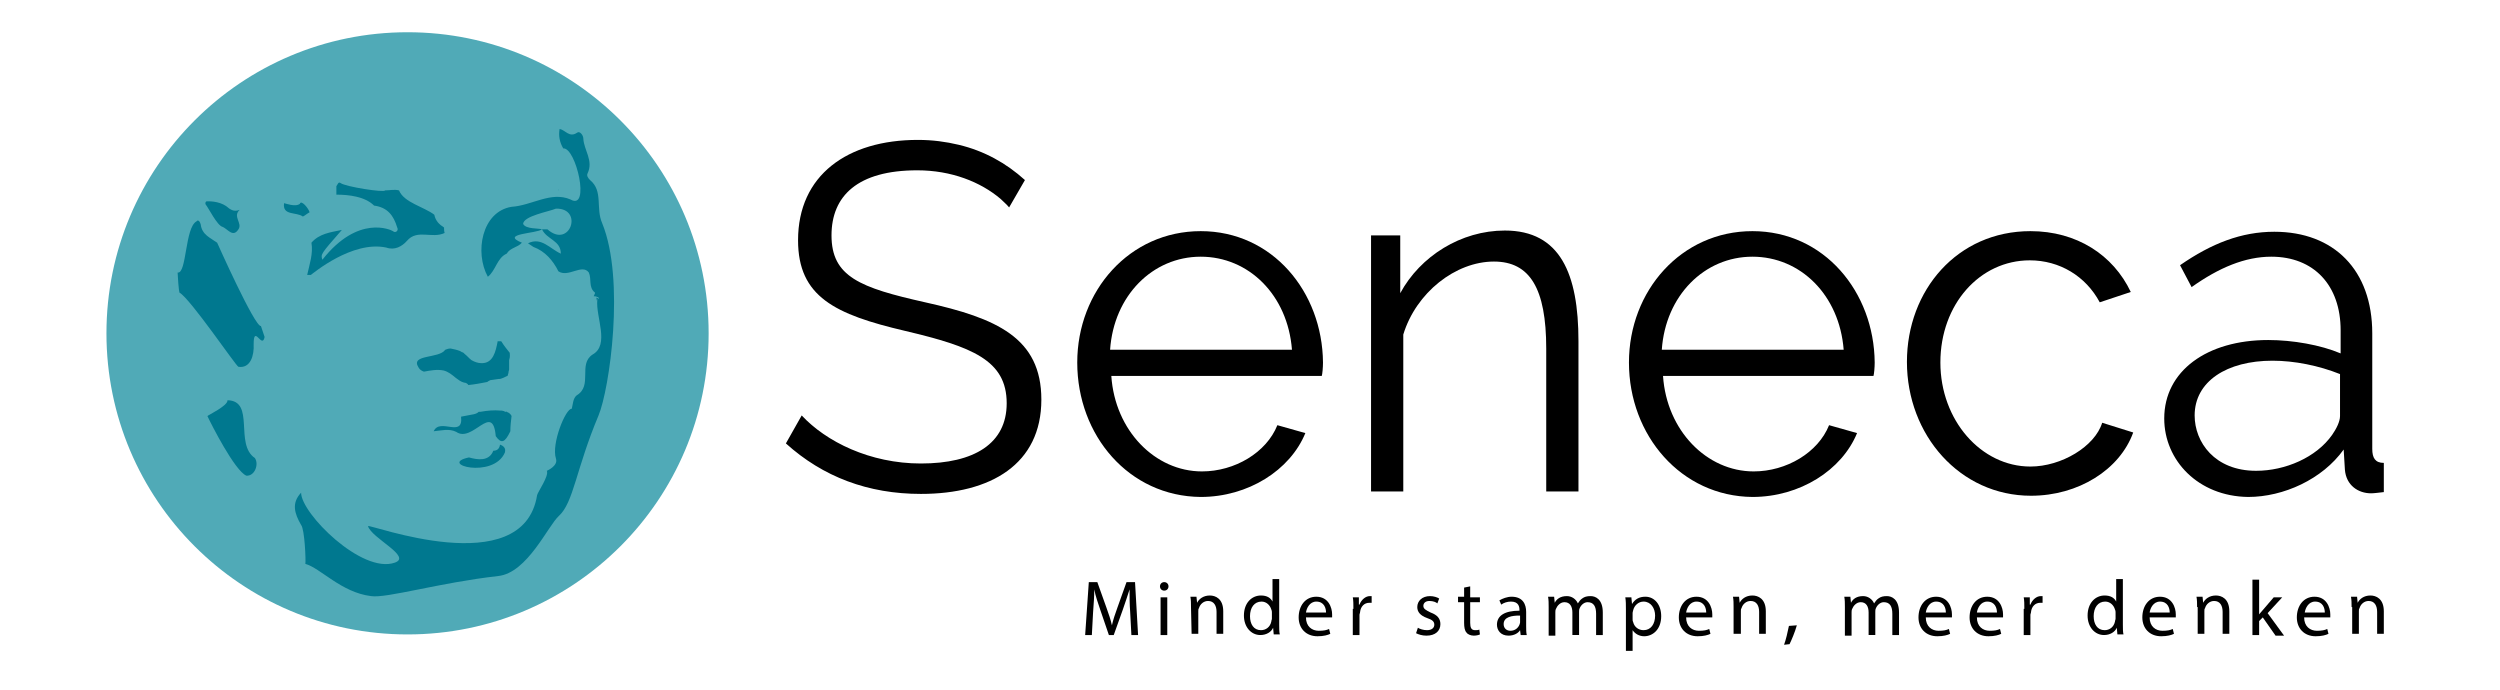
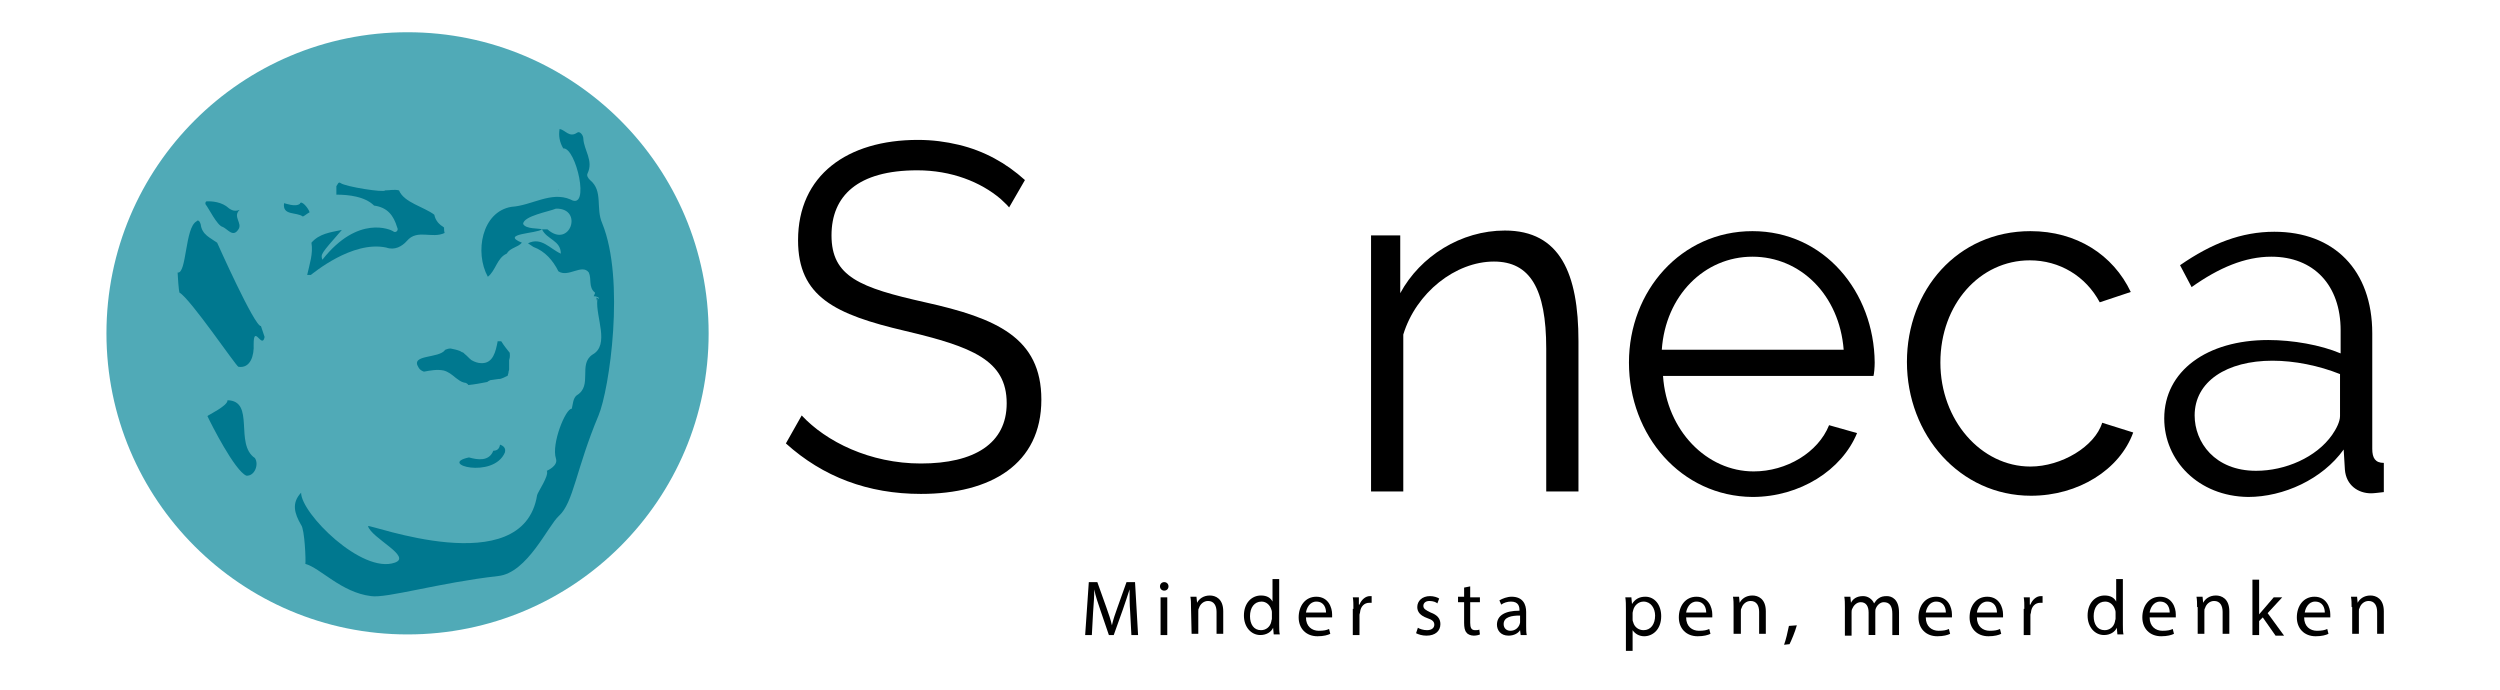
<svg xmlns="http://www.w3.org/2000/svg" version="1.1" id="Laag_1" x="0px" y="0px" viewBox="0 0 411 113.4" style="enable-background:new 0 0 411 113.4;" xml:space="preserve">
  <style type="text/css">
	.st0{fill:#50AAB7;}
	.st1{fill:#00788F;}
</style>
  <circle class="st0" cx="67" cy="54.8" r="49.5" />
  <g>
    <path class="st1" d="M87.7,40.6c-0.3-0.2-0.6-0.4-0.9-0.6c2.2-1.1,3.6,0.9,5.4,1.7c0-2.2-2.3-2.3-3.1-4c0.3,0,0.6,0,0.9,0   c3.7,3.3,6-3.5,1.4-3.4c-1.2,0.5-5.3,1.2-5.4,2.5c0.4,0.9,2.6,0.7,3.1,0.9c-0.8,0.7-7,0.7-3.3,2.2c-0.7,0.8-1.9,0.8-2.5,1.8   c-1.6,0.7-1.8,2.8-3.1,3.8c-2.2-4-1-10.7,3.9-11.5c3.3-0.2,6.5-2.6,9.7-1.2c3.3,1.9,0.9-8.6-1.2-8.4c-0.6-1-0.8-2.1-0.6-3.2   c1,0.2,1.6,1.5,2.9,0.6c0.4-0.3,1,0.4,1,1c0.1,1.9,1.7,3.6,0.7,5.7c-0.2,0.4,0.1,0.8,0.4,1.1c2.2,1.8,0.9,4.6,2,7.1   c3.8,9.3,1.2,27.3-0.6,31.6c-3.7,8.8-4.1,14.3-6.5,16.5c-1.8,1.6-5.2,9.4-10,9.9C72.2,95.8,63.5,98.4,61,98   c-4.9-0.6-8.3-4.6-10.8-5.3c0.1-0.4-0.1-5.7-0.7-6.4c-1.1-1.9-1.6-3.6,0-5.3c0,3.4,10,13.4,15.4,11.5c2.9-1-3.8-4-4.4-6   c0-0.5,25.5,9.3,27.8-5.1c0.1-0.5,2-3.2,1.6-4c0,0,1.9-0.8,1.5-2C90.6,73,93,67.1,94,67.2c0.2-0.8,0.2-1.7,0.8-2.2   c2.7-1.6,0.2-5.1,2.6-6.7c2.9-1.6,0.5-6.2,0.8-9c0.1-0.1,0.2-0.2,0.3-0.3c-0.3-0.2-0.5-0.3-0.9-0.3c0.1-0.2,0.3-0.6,0.2-0.6   c-1.1-0.9-0.5-2.2-1-3.3c-1.1-1.5-3.4,0.9-5-0.2C90.9,42.8,89.6,41.3,87.7,40.6z" />
    <polygon class="st1" points="86.6,87.2 86.7,87.1 86.6,87.1  " />
    <path class="st1" d="M83.8,58c-0.4-0.5-0.9-1.1-1.4-1.9c-0.2,0-0.4,0-0.6,0v0.1c-0.3,1.5-0.7,3.6-2.7,3.5c-0.5,0-1.1-0.2-1.6-0.5   c-0.4-0.3-0.7-0.7-1.1-1c-0.1-0.1-0.1-0.1-0.2-0.2L76,57.9c-0.1,0-0.2-0.1-0.2-0.1l-0.2-0.1c-0.5-0.2-1-0.3-1.5-0.4c0,0,0,0-0.1,0   c-0.3,0-0.5,0.1-0.8,0.2c-1,1.5-5.8,0.7-4.4,2.9c0.2,0.4,0.6,0.6,0.9,0.7c1.1-0.2,2.1-0.4,3.2-0.2c0.8,0.2,1.4,0.7,2,1.2   c0.4,0.3,0.9,0.7,1.4,0.8c0.3,0,0.6,0.2,0.7,0.4c1-0.1,2.1-0.3,3.1-0.5c0.1-0.1,0.3-0.2,0.5-0.3c0.5-0.1,0.9-0.1,1.4-0.2   c0,0,0,0,0.1,0l0,0h0.1c0.4-0.1,0.8-0.3,1.2-0.5l0.1-0.1c0,0,0,0,0-0.1s0.1-0.2,0.1-0.4s0.1-0.3,0.1-0.5l0,0c0,0,0,0,0-0.1   s0-0.2,0-0.3c0-0.4,0-0.7,0-1.1C83.9,58.6,83.8,58.3,83.8,58z" />
-     <path class="st1" d="M84.1,68.4c0-0.1-0.1-0.1-0.1-0.2l0,0l0,0c-0.1-0.1-0.2-0.2-0.3-0.3l0,0l0,0c-0.1,0-0.1-0.1-0.2-0.1   s-0.1-0.1-0.2-0.1c0,0-0.2-0.1-0.1,0l0,0h-0.1c-0.1,0-0.1,0-0.2-0.1c-0.1,0-0.3-0.1-0.4-0.1s-0.1,0-0.2,0l0,0   c-1.1-0.1-2.2,0-3.3,0.2c-0.1,0-0.2,0-0.3,0c-0.2,0.2-0.4,0.3-0.8,0.4c-0.7,0.1-1.4,0.3-2.1,0.4c0.4,3.6-3.5,0.1-4.5,2.4   c1.2-0.1,2.5-0.5,3.7,0.1c2.7,1.9,6-5,6.5,0.7c0.9,1.3,1.5,1.1,2.4-0.8C83.9,70.1,84,69.2,84.1,68.4z" />
    <path class="st1" d="M43.5,55.4c-0.4,2.1-1.8-2.2-1.8,1.2c0.1,1.8-0.5,4-2.5,3.7c-0.4-0.1-7.9-11.2-9.7-12.2   c-0.1-0.2-0.3-2.8-0.3-3.3c1.5,0.3,1.2-7.4,3.1-8.4c0.3-0.4,0.6,0.1,0.7,0.5c0.2,1.7,1.6,2.2,2.7,3c0,0,6.2,13.9,7.2,13.7   C43.1,54.2,43.3,54.8,43.5,55.4z" />
    <path class="st1" d="M51.1,45.2c-0.2,0-0.4,0-0.6,0c0.4-1.8,1-3.5,0.7-5.3c1.3-1.5,3.1-1.7,5-2.1c-3.5,4-3.5,4-3.2,4.9   c5.9-7.5,11.3-4.9,11.6-4.7c0.4,0.4,1-0.1,0.7-0.6c-0.6-2-1.6-3.3-3.8-3.6C60,32.3,57.3,32,55.3,32c0-0.5,0-0.9,0-1.4   c0.2-0.2,0.3-0.8,0.7-0.5c0.8,0.6,7.2,1.6,7.3,1.2c0.8,0,1.5-0.2,2.3,0l0,0c0.8,2,4.1,2.7,5.8,4c0.2,1,0.8,1.6,1.6,2.1   c0,0.3,0,0.6,0.1,0.9c-2.1,1-4.5-0.7-6.2,1.3c-0.8,0.9-2,1.6-3.4,1.1C57.9,39.5,51.4,45,51.1,45.2z" />
    <path class="st1" d="M37.4,65.8c4.6,0.1,1.1,7.2,4.5,9.5c0.7,1,0,3-1.4,2.9c-1.9-0.8-5.8-8.5-6.4-9.8   C34.1,68.3,37.5,66.7,37.4,65.8z" />
    <path class="st1" d="M36.6,37.3c-0.9-0.2-2.3-3.1-2.8-3.7c-0.1-0.2,0-0.5,0.2-0.5s1.9-0.1,3.2,0.8c0.6,0.5,1.2,1,2.2,0.6   c-1.2,1.1,0.5,2.2-0.2,3.2C38.3,39.1,37.5,37.7,36.6,37.3z" />
    <path class="st1" d="M83,74.4c-1.9,4.4-11.1,1.9-5.9,0.8c1.4,0.4,3.3,0.7,4-1.1c0.6,0,1-0.3,1.1-1C82.8,73.3,83.2,73.7,83,74.4z" />
    <path class="st1" d="M49.3,33.5c0.2-0.7,1.4,0.7,1.6,1.4c-0.4,0.2-0.7,0.5-1.1,0.7c-1.1-0.8-3.4-0.1-3.1-2.2l0,0   C46.8,33.4,48.6,34.1,49.3,33.5z" />
    <path class="st1" d="M80,46.4L80,46.4L80,46.4z" />
    <path class="st1" d="M98.1,49.4c0-0.2,0-0.3-0.1-0.5c0.1,0.1,0.3,0.1,0.4,0.2C98.3,49.2,98.2,49.3,98.1,49.4z" />
    <path class="st1" d="M35.6,39.9L35.6,39.9C35.7,39.8,35.6,39.9,35.6,39.9L35.6,39.9z" />
    <polygon class="st1" points="91.8,31.2 91.9,31.2 91.8,31.3  " />
  </g>
  <path d="M185.8,100.6c-0.1-1.2-0.1-2.7-0.1-3.7l0,0c-0.3,1-0.7,2.1-1.1,3.3l-1.5,4.2h-0.8l-1.4-4.1c-0.4-1.2-0.8-2.3-1-3.4l0,0  c0,1.1-0.1,2.5-0.2,3.8l-0.2,3.7h-1.1l0.6-8.7h1.4l1.5,4.2c0.4,1.1,0.7,2,0.9,2.9l0,0c0.2-0.9,0.5-1.8,0.9-2.9l1.5-4.2h1.4l0.5,8.7  H186L185.8,100.6z" />
  <path d="M192.1,96.4c0,0.4-0.3,0.7-0.7,0.7s-0.7-0.3-0.7-0.7c0-0.4,0.3-0.7,0.7-0.7C191.8,95.7,192.1,96,192.1,96.4z M190.8,104.4  v-6.2h1.1v6.2H190.8z" />
  <path d="M195.8,99.8c0-0.6,0-1.2-0.1-1.7h1l0.1,1l0,0c0.3-0.6,1-1.2,2.1-1.2c0.9,0,2.2,0.5,2.2,2.6v3.7H200v-3.6  c0-1-0.4-1.8-1.4-1.8c-0.7,0-1.3,0.5-1.5,1.2c-0.1,0.1-0.1,0.3-0.1,0.5v3.7h-1.1L195.8,99.8L195.8,99.8z" />
  <path d="M210.3,95.2v7.5c0,0.6,0,1.2,0.1,1.6h-1l-0.1-1.1l0,0c-0.3,0.7-1.1,1.2-2.1,1.2c-1.5,0-2.7-1.3-2.7-3.2  c0-2.1,1.3-3.3,2.8-3.3c1,0,1.6,0.4,1.9,1l0,0v-3.7H210.3z M209.1,100.7c0-0.1,0-0.3-0.1-0.5c-0.2-0.7-0.8-1.3-1.6-1.3  c-1.2,0-1.9,1-1.9,2.4c0,1.3,0.6,2.3,1.8,2.3c0.8,0,1.5-0.5,1.7-1.4c0-0.2,0.1-0.3,0.1-0.5V100.7z" />
  <path d="M214.7,101.5c0,1.5,1,2.2,2.1,2.2c0.8,0,1.3-0.1,1.7-0.3l0.2,0.8c-0.4,0.2-1.1,0.4-2.1,0.4c-1.9,0-3.1-1.3-3.1-3.1  c0-1.9,1.1-3.4,2.9-3.4c2,0,2.6,1.8,2.6,2.9c0,0.2,0,0.4,0,0.5H214.7z M218,100.7c0-0.7-0.3-1.8-1.6-1.8c-1.1,0-1.6,1.1-1.7,1.8H218  z" />
  <path d="M222.5,100.1c0-0.7,0-1.4-0.1-1.9h1v1.2h0.1c0.3-0.8,1-1.4,1.7-1.4c0.1,0,0.2,0,0.3,0v1.1c-0.1,0-0.2,0-0.4,0  c-0.8,0-1.4,0.6-1.5,1.5c0,0.2-0.1,0.3-0.1,0.5v3.3h-1.1v-4.3C222.4,100.1,222.5,100.1,222.5,100.1z" />
  <path d="M233.1,103.2c0.3,0.2,0.9,0.4,1.5,0.4c0.8,0,1.2-0.4,1.2-0.9s-0.3-0.8-1.2-1.1c-1.1-0.4-1.6-1-1.6-1.8c0-1,0.8-1.8,2.1-1.8  c0.6,0,1.2,0.2,1.5,0.4l-0.3,0.8c-0.2-0.2-0.7-0.4-1.3-0.4c-0.7,0-1,0.4-1,0.8c0,0.5,0.4,0.7,1.2,1.1c1.1,0.4,1.6,1,1.6,1.9  c0,1.1-0.8,1.9-2.3,1.9c-0.7,0-1.3-0.2-1.7-0.4L233.1,103.2z" />
  <path d="M241.7,96.4v1.8h1.6V99h-1.6v3.4c0,0.8,0.2,1.2,0.8,1.2c0.3,0,0.5,0,0.7-0.1l0.1,0.8c-0.2,0.1-0.6,0.2-1,0.2  c-0.5,0-1-0.2-1.2-0.5c-0.3-0.3-0.4-0.9-0.4-1.6V99h-1v-0.9h1v-1.5L241.7,96.4z" />
  <path d="M250,104.4l-0.1-0.8l0,0c-0.3,0.5-1,0.9-1.9,0.9c-1.3,0-1.9-0.9-1.9-1.8c0-1.5,1.3-2.3,3.7-2.3v-0.1c0-0.5-0.1-1.4-1.4-1.4  c-0.6,0-1.2,0.2-1.6,0.5l-0.3-0.7c0.5-0.3,1.3-0.6,2-0.6c1.9,0,2.4,1.3,2.4,2.5v2.3c0,0.5,0,1.1,0.1,1.5H250z M249.8,101.2  c-1.2,0-2.6,0.2-2.6,1.4c0,0.7,0.5,1.1,1.1,1.1c0.8,0,1.3-0.5,1.5-1c0-0.1,0.1-0.2,0.1-0.4v-1.1H249.8z" />
-   <path d="M254.6,99.8c0-0.6,0-1.2-0.1-1.7h1l0.1,1l0,0c0.3-0.6,0.9-1.1,2-1.1c0.8,0,1.5,0.5,1.8,1.2l0,0c0.2-0.3,0.4-0.6,0.7-0.8  c0.4-0.3,0.8-0.4,1.4-0.4c0.8,0,2,0.5,2,2.7v3.7h-1.1v-3.5c0-1.2-0.4-1.9-1.4-1.9c-0.6,0-1.1,0.5-1.3,1c-0.1,0.2-0.1,0.4-0.1,0.6  v3.8h-1.1v-3.7c0-1-0.4-1.7-1.3-1.7c-0.7,0-1.2,0.6-1.4,1.1c-0.1,0.2-0.1,0.4-0.1,0.6v3.8h-1.1V99.8z" />
  <path d="M267.3,100.2c0-0.8,0-1.4-0.1-2h1l0.1,1.1l0,0c0.5-0.8,1.2-1.2,2.2-1.2c1.5,0,2.6,1.3,2.6,3.2c0,2.2-1.4,3.3-2.8,3.3  c-0.8,0-1.5-0.4-1.9-1l0,0v3.4h-1.1L267.3,100.2L267.3,100.2z M268.4,101.8c0,0.2,0,0.3,0.1,0.5c0.2,0.8,0.9,1.3,1.7,1.3  c1.2,0,1.9-1,1.9-2.4c0-1.2-0.7-2.3-1.9-2.3c-0.8,0-1.5,0.6-1.7,1.4c0,0.1-0.1,0.3-0.1,0.5V101.8z" />
  <path d="M277.2,101.5c0,1.5,1,2.2,2.1,2.2c0.8,0,1.3-0.1,1.7-0.3l0.2,0.8c-0.4,0.2-1.1,0.4-2.1,0.4c-1.9,0-3.1-1.3-3.1-3.1  c0-1.9,1.1-3.4,2.9-3.4c2,0,2.6,1.8,2.6,2.9c0,0.2,0,0.4,0,0.5H277.2z M280.5,100.7c0-0.7-0.3-1.8-1.6-1.8c-1.1,0-1.6,1.1-1.7,1.8  H280.5z" />
  <path d="M285,99.8c0-0.6,0-1.2-0.1-1.7h1l0.1,1l0,0c0.3-0.6,1-1.2,2.1-1.2c0.9,0,2.2,0.5,2.2,2.6v3.7h-1.1v-3.6c0-1-0.4-1.8-1.4-1.8  c-0.7,0-1.3,0.5-1.5,1.2c-0.1,0.1-0.1,0.3-0.1,0.5v3.7H285V99.8z" />
  <path d="M293.3,106c0.3-0.8,0.6-2.1,0.8-3.1l1.3-0.1c-0.3,1.1-0.9,2.5-1.2,3.1L293.3,106z" />
  <path d="M303.3,99.8c0-0.6,0-1.2-0.1-1.7h1l0.1,1l0,0c0.3-0.6,0.9-1.1,2-1.1c0.8,0,1.5,0.5,1.8,1.2l0,0c0.2-0.3,0.4-0.6,0.7-0.8  c0.4-0.3,0.8-0.4,1.4-0.4c0.8,0,2,0.5,2,2.7v3.7h-1.1v-3.5c0-1.2-0.4-1.9-1.4-1.9c-0.6,0-1.1,0.5-1.3,1c-0.1,0.2-0.1,0.4-0.1,0.6  v3.8h-1.1v-3.7c0-1-0.4-1.7-1.3-1.7c-0.7,0-1.2,0.6-1.4,1.1c-0.1,0.2-0.1,0.4-0.1,0.6v3.8h-1.1V99.8z" />
  <path d="M316.6,101.5c0,1.5,1,2.2,2.1,2.2c0.8,0,1.3-0.1,1.7-0.3l0.2,0.8c-0.4,0.2-1.1,0.4-2.1,0.4c-1.9,0-3.1-1.3-3.1-3.1  c0-1.9,1.1-3.4,2.9-3.4c2,0,2.6,1.8,2.6,2.9c0,0.2,0,0.4,0,0.5H316.6z M319.9,100.7c0-0.7-0.3-1.8-1.6-1.8c-1.1,0-1.6,1.1-1.7,1.8  H319.9z" />
  <path d="M325,101.5c0,1.5,1,2.2,2.1,2.2c0.8,0,1.3-0.1,1.7-0.3l0.2,0.8c-0.4,0.2-1.1,0.4-2.1,0.4c-1.9,0-3.1-1.3-3.1-3.1  c0-1.9,1.1-3.4,2.9-3.4c2,0,2.6,1.8,2.6,2.9c0,0.2,0,0.4,0,0.5H325z M328.3,100.7c0-0.7-0.3-1.8-1.6-1.8c-1.1,0-1.6,1.1-1.7,1.8  H328.3z" />
  <path d="M332.8,100.1c0-0.7,0-1.4-0.1-1.9h1v1.2h0.1c0.3-0.8,1-1.4,1.7-1.4c0.1,0,0.2,0,0.3,0v1.1c-0.1,0-0.2,0-0.4,0  c-0.8,0-1.4,0.6-1.5,1.5c0,0.2-0.1,0.3-0.1,0.5v3.3h-1.1v-4.3C332.7,100.1,332.8,100.1,332.8,100.1z" />
  <path d="M349,95.2v7.5c0,0.6,0,1.2,0.1,1.6h-1l-0.1-1.1l0,0c-0.3,0.7-1.1,1.2-2.1,1.2c-1.5,0-2.7-1.3-2.7-3.2c0-2.1,1.3-3.3,2.8-3.3  c1,0,1.6,0.4,1.9,1l0,0v-3.7H349z M347.8,100.7c0-0.1,0-0.3-0.1-0.5c-0.2-0.7-0.8-1.3-1.6-1.3c-1.2,0-1.9,1-1.9,2.4  c0,1.3,0.6,2.3,1.8,2.3c0.8,0,1.5-0.5,1.7-1.4c0-0.2,0.1-0.3,0.1-0.5V100.7z" />
  <path d="M353.4,101.5c0,1.5,1,2.2,2.1,2.2c0.8,0,1.3-0.1,1.7-0.3l0.2,0.8c-0.4,0.2-1.1,0.4-2.1,0.4c-1.9,0-3.1-1.3-3.1-3.1  c0-1.9,1.1-3.4,2.9-3.4c2,0,2.6,1.8,2.6,2.9c0,0.2,0,0.4,0,0.5H353.4z M356.7,100.7c0-0.7-0.3-1.8-1.6-1.8c-1.1,0-1.6,1.1-1.7,1.8  H356.7z" />
  <path d="M361.2,99.8c0-0.6,0-1.2-0.1-1.7h1l0.1,1l0,0c0.3-0.6,1-1.2,2.1-1.2c0.9,0,2.2,0.5,2.2,2.6v3.7h-1.1v-3.6  c0-1-0.4-1.8-1.4-1.8c-0.7,0-1.3,0.5-1.5,1.2c-0.1,0.1-0.1,0.3-0.1,0.5v3.7h-1.1v-4.4C361.3,99.8,361.2,99.8,361.2,99.8z" />
  <path d="M371.4,101L371.4,101c0.2-0.2,0.4-0.5,0.6-0.7l1.8-2.1h1.4l-2.4,2.6l2.7,3.7h-1.4l-2.1-3l-0.6,0.6v2.3h-1.1v-9.1h1.1V101z" />
  <path d="M378.8,101.5c0,1.5,1,2.2,2.1,2.2c0.8,0,1.3-0.1,1.7-0.3l0.2,0.8c-0.4,0.2-1.1,0.4-2.1,0.4c-1.9,0-3.1-1.3-3.1-3.1  c0-1.9,1.1-3.4,2.9-3.4c2,0,2.6,1.8,2.6,2.9c0,0.2,0,0.4,0,0.5H378.8z M382.2,100.7c0-0.7-0.3-1.8-1.6-1.8c-1.1,0-1.6,1.1-1.7,1.8  H382.2z" />
  <path d="M386.6,99.8c0-0.6,0-1.2-0.1-1.7h1l0.1,1l0,0c0.3-0.6,1-1.2,2.1-1.2c0.9,0,2.2,0.5,2.2,2.6v3.7h-1.1v-3.6  c0-1-0.4-1.8-1.4-1.8c-0.7,0-1.3,0.5-1.5,1.2c-0.1,0.1-0.1,0.3-0.1,0.5v3.7h-1.1v-4.4C386.7,99.8,386.6,99.8,386.6,99.8z" />
-   <path d="M177.1,59.6c0-11.8,8.6-21.6,20.3-21.6c11.8,0,20,10,20.1,21.6c0,0.8-0.1,1.9-0.2,2.2h-34.6c0.6,9,7.2,15.7,14.9,15.7  c5.4,0,10.6-3.1,12.4-7.6l4.6,1.3c-2.5,6.1-9.4,10.5-17.2,10.5C185.6,81.6,177.1,71.6,177.1,59.6z M212.4,57.5  c-0.7-9-7.1-15.3-15-15.3s-14.3,6.4-14.9,15.3H212.4z" />
  <path d="M259.5,80.8h-5.3V57.3c0-9.9-2.7-14.3-8.6-14.3c-6.3,0-12.8,5.1-14.9,12v25.8h-5.3V38.7h4.8v9.5c3.3-6.1,10-10.3,17.2-10.3  c9.1,0,12.1,7.1,12.1,18.2V80.8z" />
  <path d="M267.8,59.6c0-11.8,8.6-21.6,20.3-21.6c11.8,0,20,10,20.1,21.6c0,0.8-0.1,1.9-0.2,2.2h-34.6c0.6,9,7.2,15.7,14.9,15.7  c5.4,0,10.6-3.1,12.4-7.6l4.6,1.3c-2.5,6.1-9.4,10.5-17.2,10.5C276.4,81.6,267.8,71.6,267.8,59.6z M303.1,57.5  c-0.7-9-7.1-15.3-15-15.3s-14.3,6.4-14.9,15.3H303.1z" />
  <path d="M333.8,38c7.6,0,13.6,3.9,16.5,10l-5.1,1.7c-2.3-4.3-6.6-6.9-11.5-6.9c-8.2,0-14.7,7.2-14.7,16.8c0,9.5,6.7,17.1,14.8,17.1  c5.1,0,10.6-3.3,11.8-7.2l5.1,1.6c-2.2,6.1-9,10.4-16.8,10.4c-11.7,0-20.4-10-20.4-22C313.5,47.7,321.8,38,333.8,38z" />
  <path d="M355.8,68.8c0-7.8,7-12.9,17.1-12.9c4,0,8.6,0.8,11.9,2.2v-3.8c0-7.4-4.4-12.1-11.4-12.1c-4.3,0-8.6,1.8-13.1,5l-1.9-3.6  c5.2-3.6,10.1-5.5,15.5-5.5c9.8,0,16.1,6.3,16.1,16.7v19c0,1.5,0.5,2.3,1.9,2.3v4.8c-0.9,0.1-1.6,0.2-2.1,0.2  c-2.1,0-4.1-1.3-4.3-3.9l-0.2-3.3c-3.5,4.9-9.9,7.8-15.7,7.8C361.4,81.6,355.8,75.7,355.8,68.8z M383.4,71.5c0.7-1,1.3-2.2,1.3-3.1  v-6.9c-3.5-1.4-7.5-2.2-11.1-2.2c-7.5,0-12.8,3.4-12.8,9c0,4.4,3.3,9.1,10.1,9.1C375.7,77.4,380.8,75.2,383.4,71.5z" />
  <path d="M152.1,49.7c-10.7-2.4-15.4-4.2-15.4-11c0-6.5,4.3-10.7,14.1-10.7c5.6,0,10.4,1.9,13.7,4.7c0.5,0.5,1,0.9,1.4,1.4l2.6-4.5  c-3.1-2.8-6.7-4.8-10.9-5.8c-2.1-0.5-4.3-0.8-6.7-0.8c-11.6,0-19.7,5.8-19.7,16.5c0,9.3,6.1,12.2,17.6,14.9  c11,2.6,16.7,4.8,16.7,11.9c0,6.6-5.3,9.9-14.1,9.9c-8.4,0-15.6-3.6-19.6-7.9l-2.6,4.6c6.1,5.5,13.5,8.3,22.2,8.3  c11.5,0,19.8-4.9,19.8-15.5C171.2,55.5,163.8,52.3,152.1,49.7z" />
</svg>